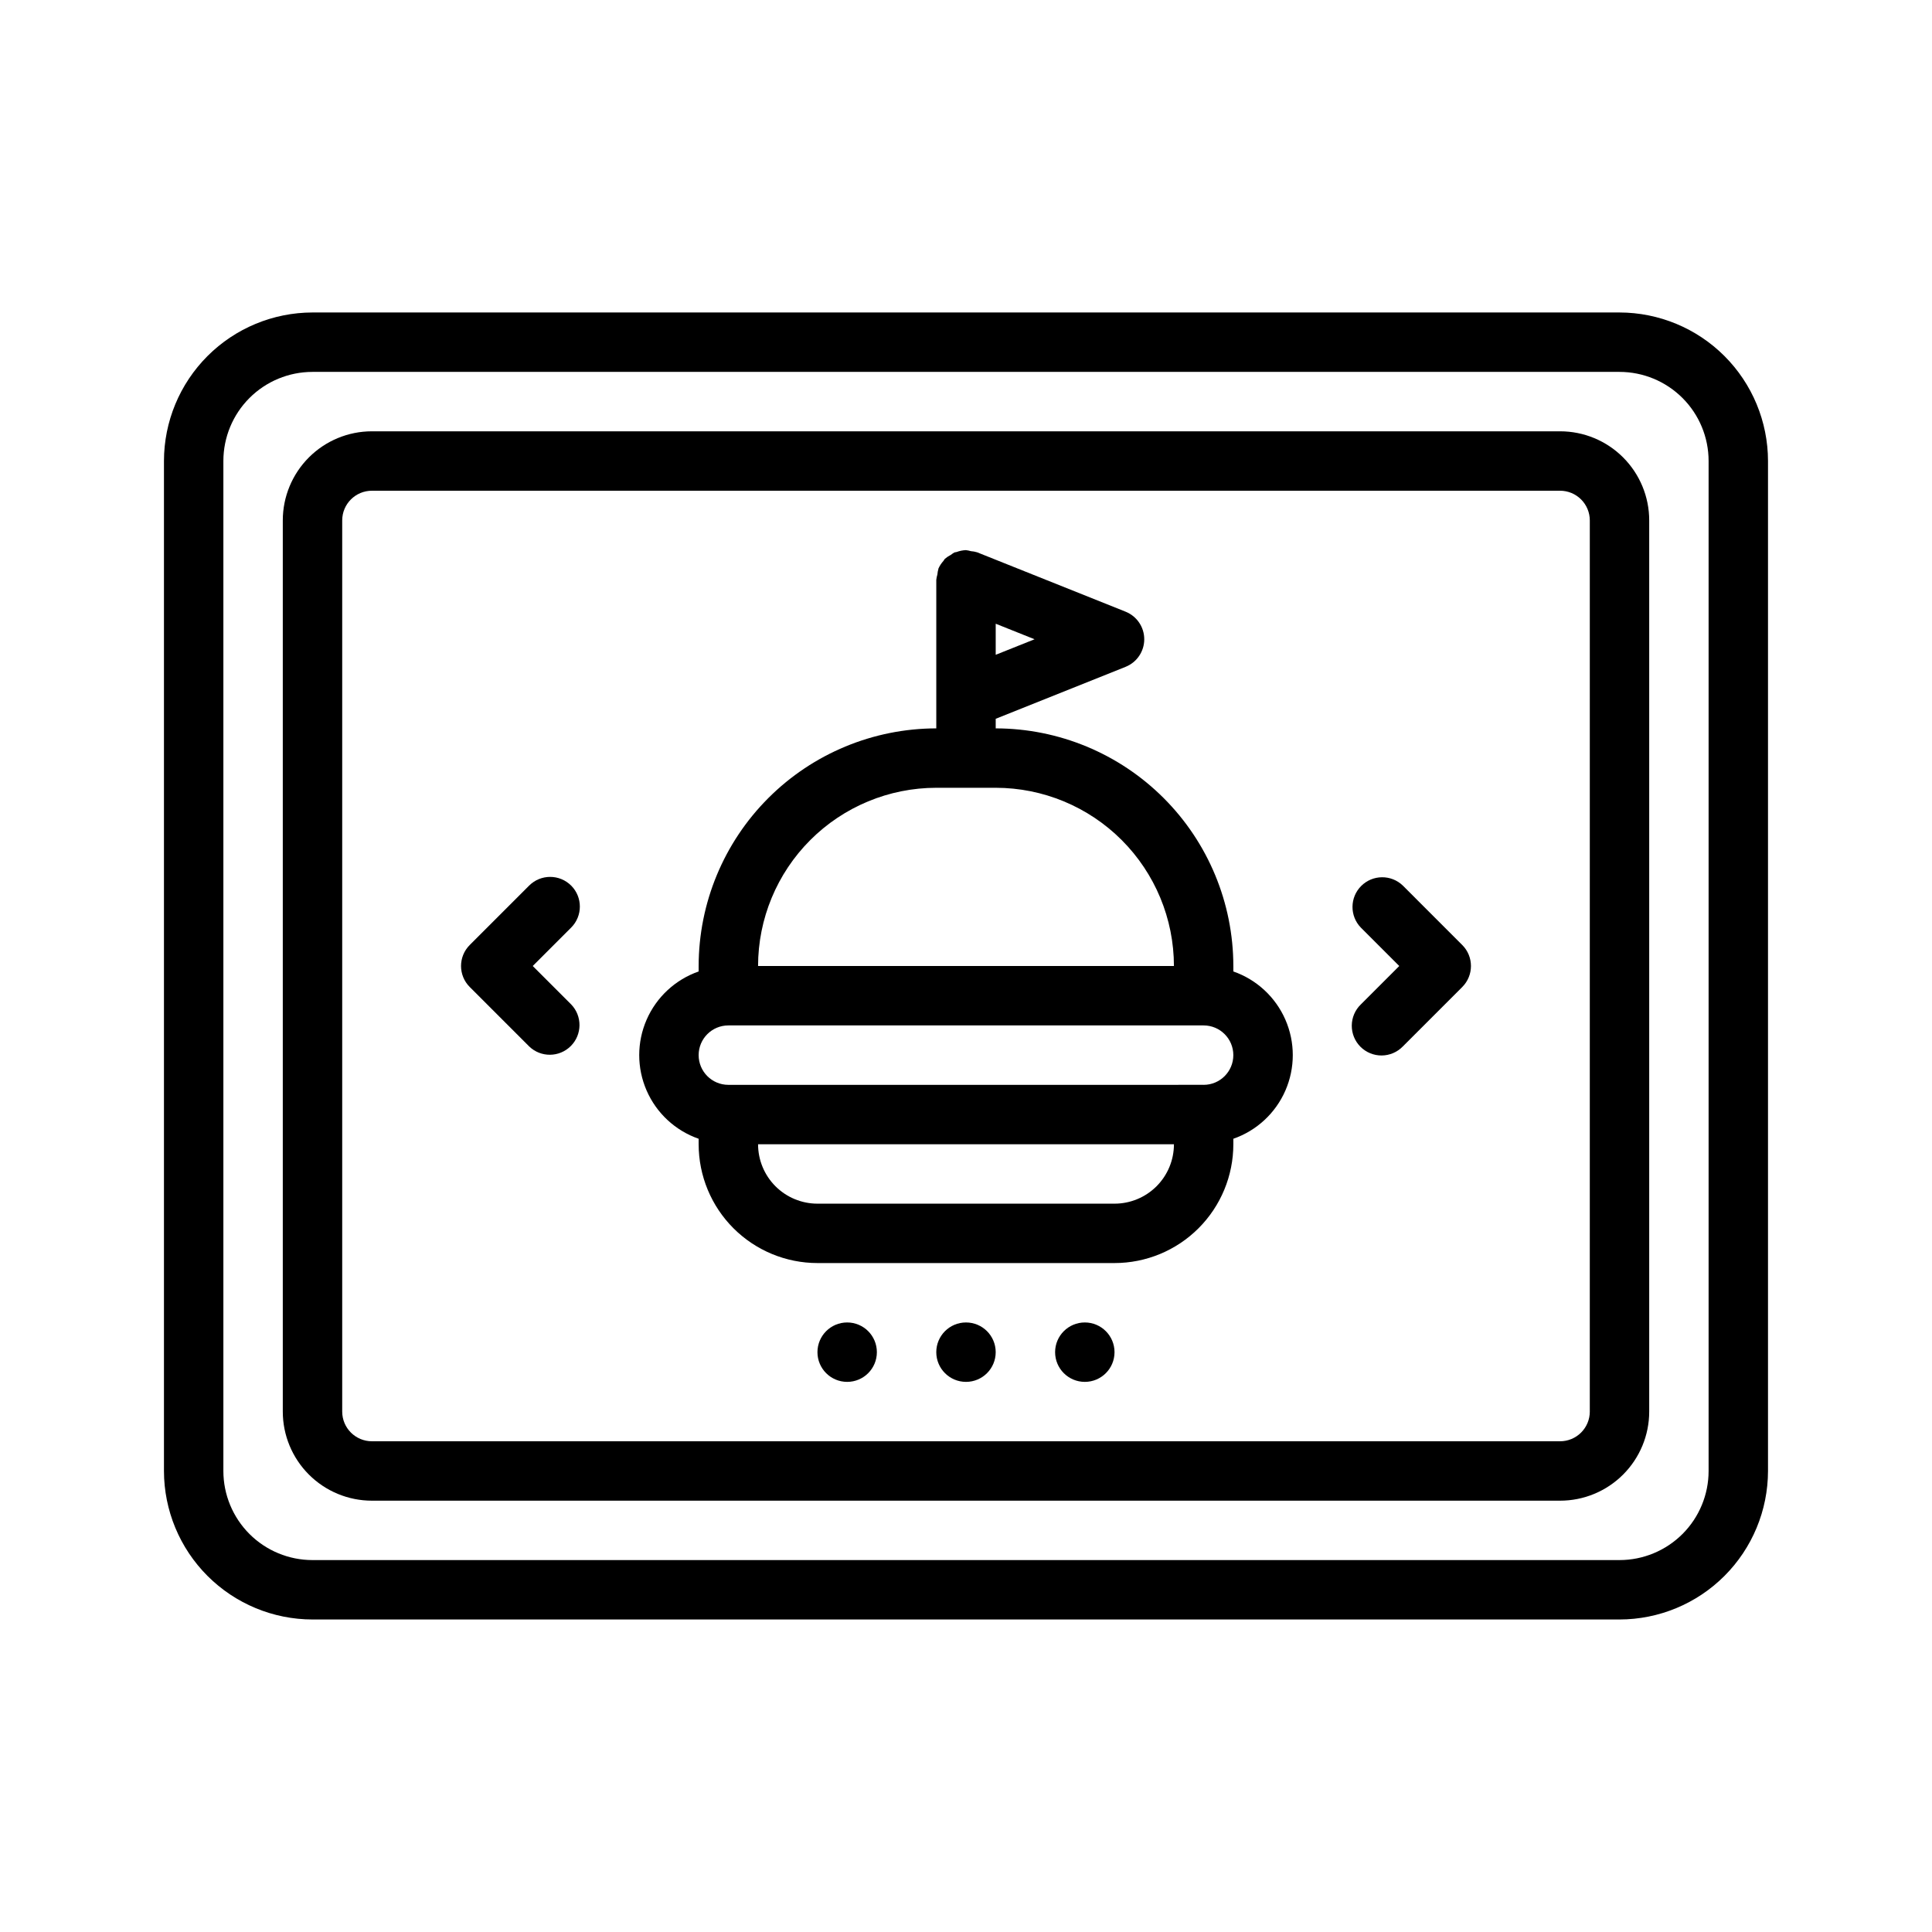
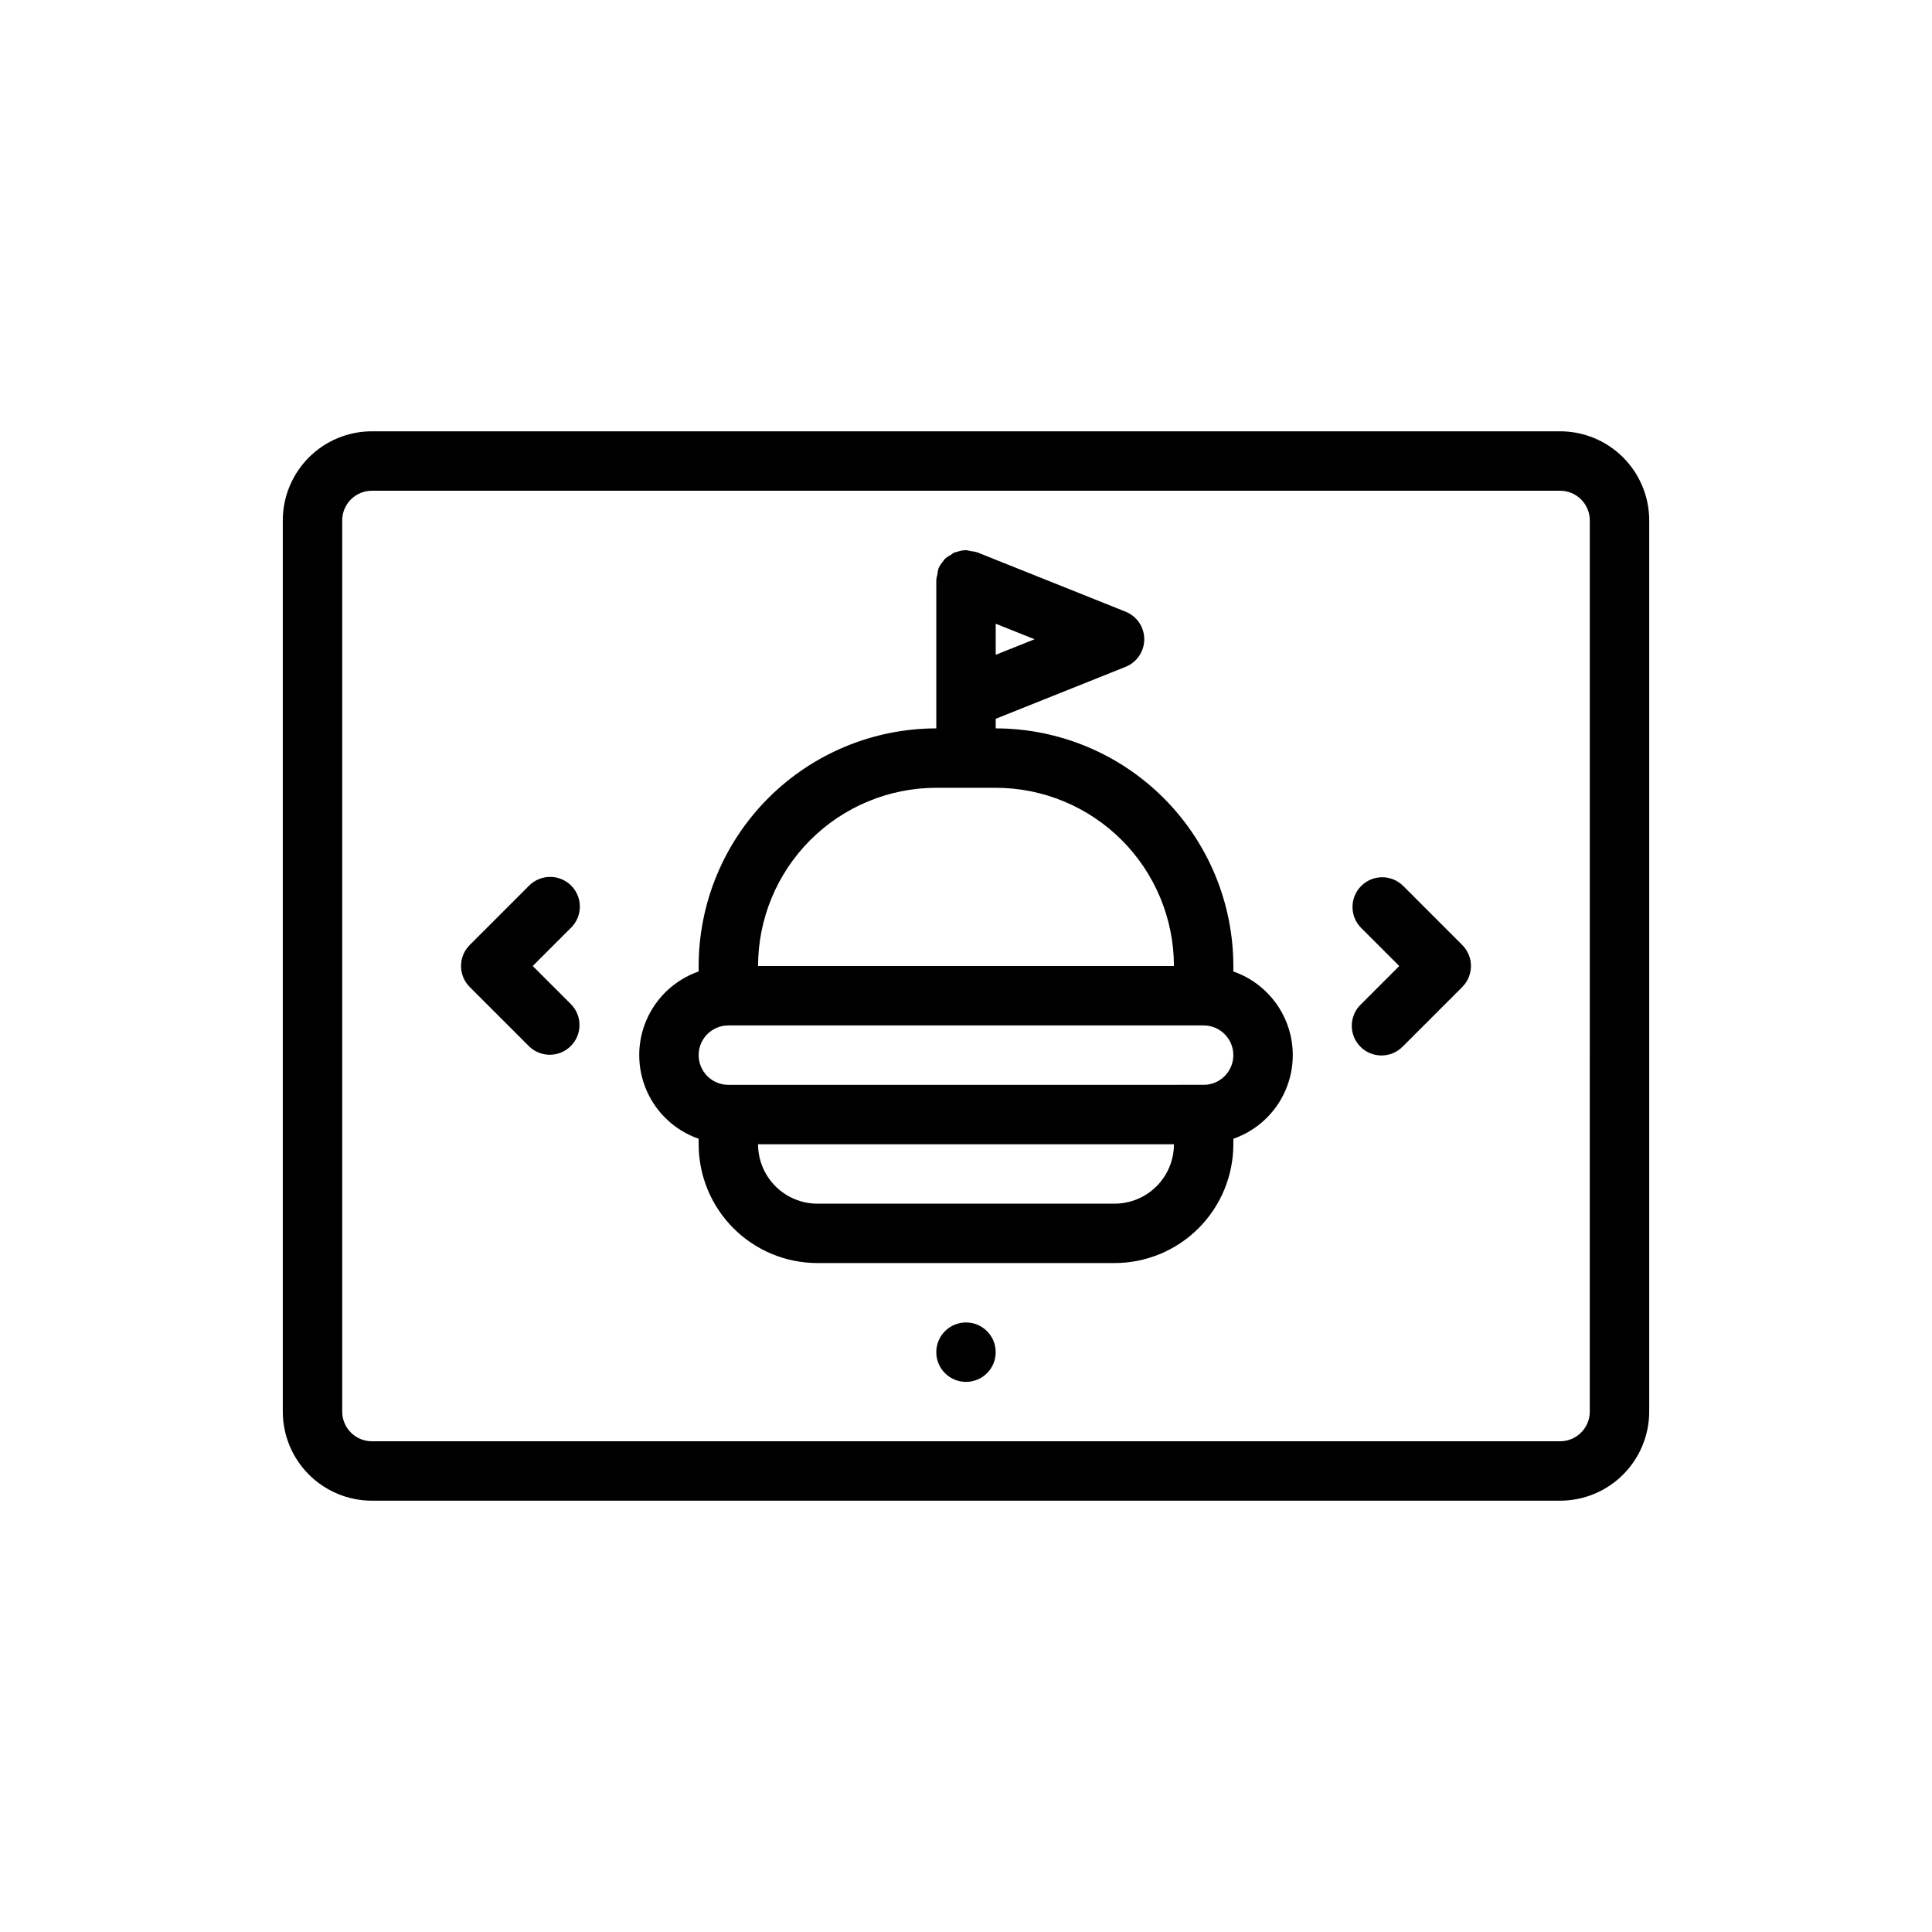
<svg xmlns="http://www.w3.org/2000/svg" fill="#000000" width="800px" height="800px" version="1.1" viewBox="144 144 512 512">
  <g>
-     <path d="m573.18 226.81h-346.37c-10.434 0.016-20.438 4.164-27.816 11.543-7.379 7.379-11.531 17.383-11.543 27.82v267.65c0.012 10.434 4.164 20.438 11.543 27.816s17.383 11.531 27.816 11.543h346.37c10.434-0.012 20.438-4.164 27.816-11.543s11.531-17.383 11.543-27.816v-267.65c-0.012-10.438-4.164-20.441-11.543-27.82-7.379-7.379-17.383-11.527-27.816-11.543zm23.617 307.01v0.004c0 6.262-2.488 12.27-6.918 16.699-4.43 4.426-10.438 6.914-16.699 6.914h-346.37c-6.262 0-12.27-2.488-16.699-6.914-4.426-4.43-6.914-10.438-6.914-16.699v-267.65c0-6.266 2.488-12.273 6.914-16.699 4.43-4.43 10.438-6.918 16.699-6.918h346.37c6.262 0 12.27 2.488 16.699 6.918 4.43 4.426 6.918 10.434 6.918 16.699z" />
    <path d="m557.44 258.3h-314.88c-6.266 0-12.27 2.488-16.699 6.918s-6.918 10.438-6.918 16.699v236.16c0 6.266 2.488 12.27 6.918 16.699 4.43 4.43 10.434 6.918 16.699 6.918h314.88c6.266 0 12.273-2.488 16.699-6.918 4.43-4.43 6.918-10.434 6.918-16.699v-236.16c0-6.262-2.488-12.27-6.918-16.699-4.426-4.43-10.434-6.918-16.699-6.918zm7.871 259.78h0.004c0 2.09-0.832 4.09-2.309 5.566-1.477 1.477-3.477 2.305-5.566 2.305h-314.88c-4.348 0-7.871-3.523-7.871-7.871v-236.16c0-4.348 3.523-7.871 7.871-7.871h314.88c2.09 0 4.09 0.828 5.566 2.305 1.477 1.477 2.309 3.481 2.309 5.566z" />
    <path d="m515.77 378.69c-3.09-2.981-8-2.938-11.035 0.098-3.039 3.035-3.082 7.945-0.098 11.035l10.18 10.18-10.18 10.18v-0.004c-1.52 1.469-2.383 3.484-2.402 5.594-0.02 2.113 0.812 4.144 2.305 5.637 1.492 1.492 3.523 2.324 5.637 2.305 2.109-0.02 4.125-0.883 5.594-2.402l15.742-15.742v-0.004c3.074-3.074 3.074-8.055 0-11.129z" />
    <path d="m295.36 378.69c-3.074-3.07-8.059-3.07-11.129 0l-15.746 15.746c-3.074 3.074-3.074 8.055 0 11.129l15.746 15.746c3.086 2.984 7.996 2.941 11.035-0.098 3.035-3.035 3.078-7.945 0.094-11.035l-10.18-10.176 10.18-10.18c3.074-3.074 3.074-8.059 0-11.133z" />
    <path d="m407.87 502.34c0 4.348-3.523 7.871-7.871 7.871s-7.875-3.523-7.875-7.871c0-4.348 3.527-7.875 7.875-7.875s7.871 3.527 7.871 7.875" />
-     <path d="m376.38 502.34c0 4.348-3.523 7.871-7.871 7.871-4.348 0-7.875-3.523-7.875-7.871 0-4.348 3.527-7.875 7.875-7.875 4.348 0 7.871 3.527 7.871 7.875" />
-     <path d="m439.36 502.34c0 4.348-3.523 7.871-7.871 7.871-4.348 0-7.875-3.523-7.875-7.871 0-4.348 3.527-7.875 7.875-7.875 4.348 0 7.871 3.527 7.871 7.875" />
    <path d="m470.85 401.45v-1.445c-0.02-16.699-6.66-32.707-18.469-44.512-11.805-11.805-27.812-18.445-44.508-18.465v-2.543l34.41-13.762h-0.004c2.996-1.191 4.961-4.09 4.961-7.312s-1.965-6.121-4.961-7.312l-39.207-15.684-0.141-0.055h-0.004c-0.527-0.156-1.07-0.258-1.621-0.297-0.426-0.125-0.863-0.215-1.305-0.27h-0.055c-0.836 0.035-1.656 0.203-2.434 0.496-0.188 0.062-0.41 0.047-0.598 0.125-0.332 0.191-0.645 0.406-0.945 0.641-0.566 0.285-1.094 0.637-1.574 1.047-0.148 0.148-0.219 0.371-0.363 0.535-0.551 0.605-1 1.293-1.34 2.039v0.062c-0.141 0.488-0.234 0.988-0.273 1.496-0.141 0.465-0.238 0.945-0.293 1.434v39.359c-16.695 0.02-32.703 6.66-44.508 18.465-11.809 11.805-18.449 27.812-18.469 44.512v1.449-0.004c-6.172 2.152-11.168 6.781-13.785 12.773-2.617 5.988-2.617 12.801 0 18.793 2.617 5.992 7.613 10.621 13.785 12.77v1.449c0 8.352 3.32 16.359 9.223 22.266 5.906 5.906 13.918 9.223 22.266 9.223h78.723c8.352 0 16.359-3.316 22.266-9.223 5.902-5.906 9.223-13.914 9.223-22.266v-1.449c6.172-2.148 11.172-6.777 13.789-12.77 2.617-5.992 2.617-12.805 0-18.793-2.617-5.992-7.617-10.621-13.789-12.773zm-62.977-83.922v-8.234l10.297 4.117zm-15.746 35.242h15.746c12.523 0.012 24.527 4.992 33.383 13.848 8.855 8.855 13.836 20.863 13.848 33.387h-110.21c0.012-12.523 4.992-24.531 13.848-33.387 8.855-8.855 20.863-13.836 33.383-13.848zm47.23 110.21-78.719 0.004c-4.176 0-8.18-1.66-11.133-4.613-2.949-2.953-4.609-6.957-4.609-11.133h110.21c0 4.176-1.656 8.18-4.609 11.133-2.953 2.953-6.957 4.613-11.133 4.613zm23.617-31.488-125.95 0.004c-4.348 0-7.875-3.527-7.875-7.875 0-4.348 3.527-7.871 7.875-7.871h125.95c4.348 0 7.871 3.523 7.871 7.871 0 4.348-3.523 7.875-7.871 7.875z" />
  </g>
</svg>